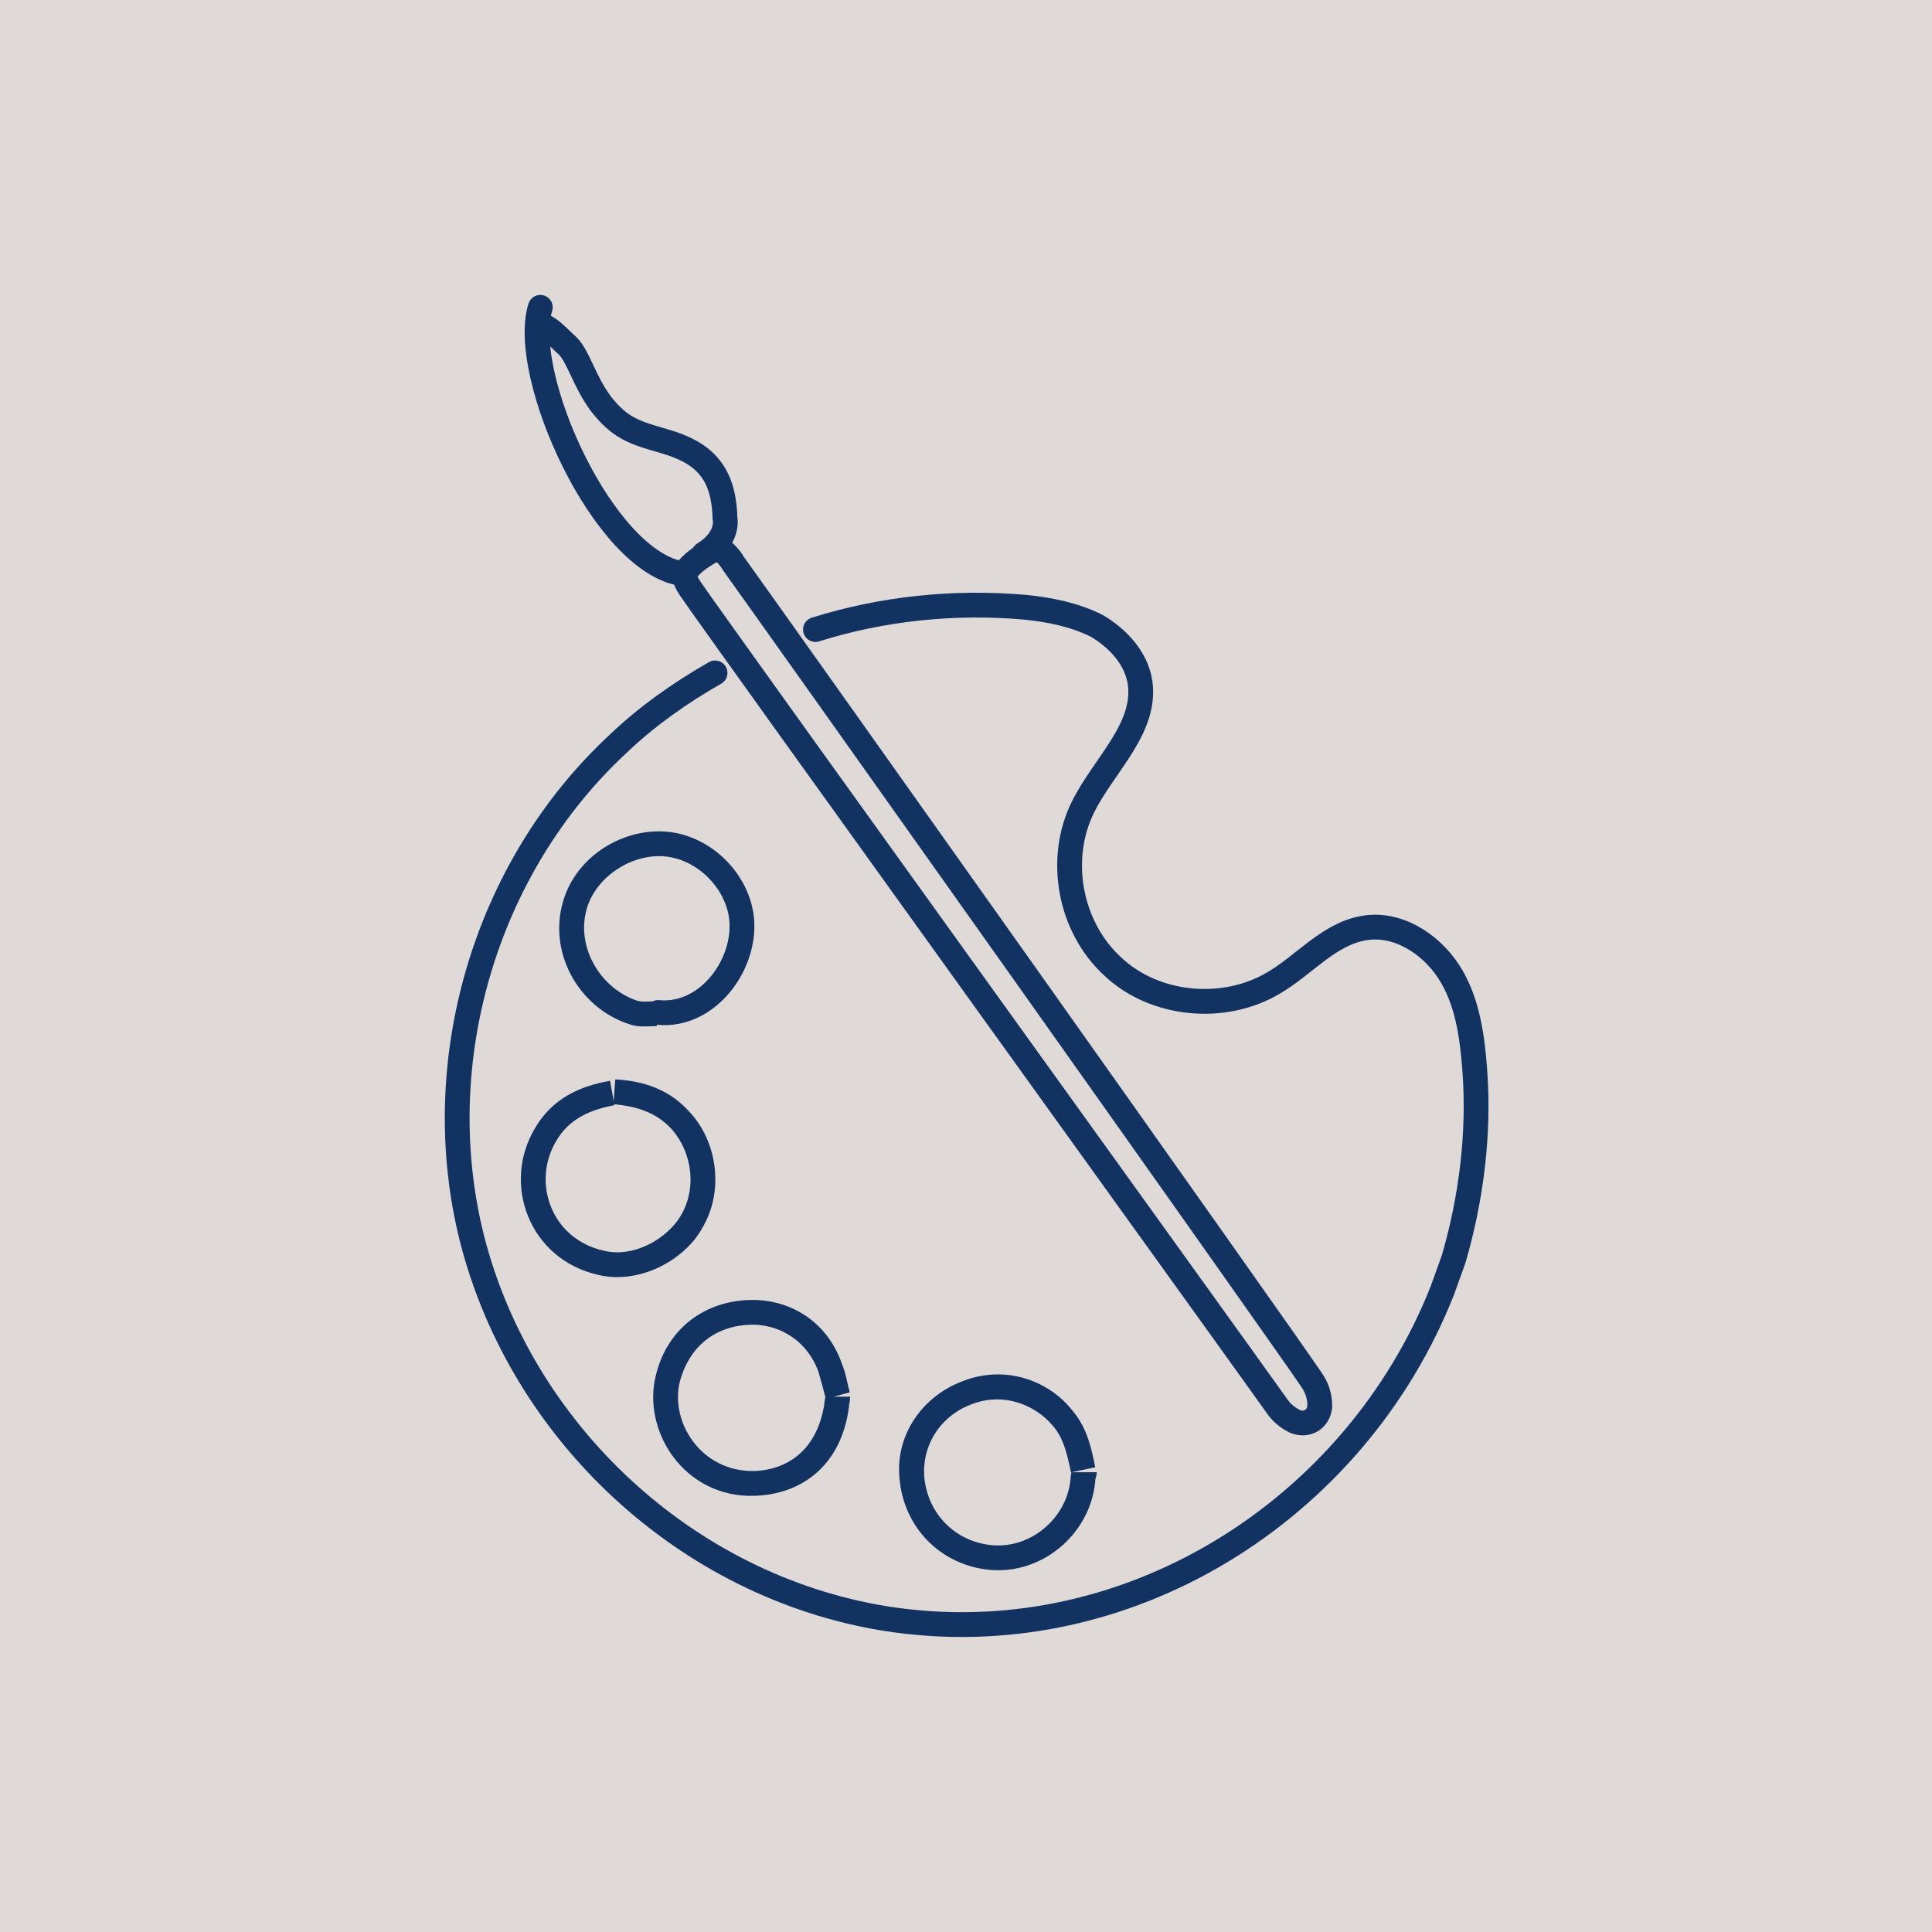
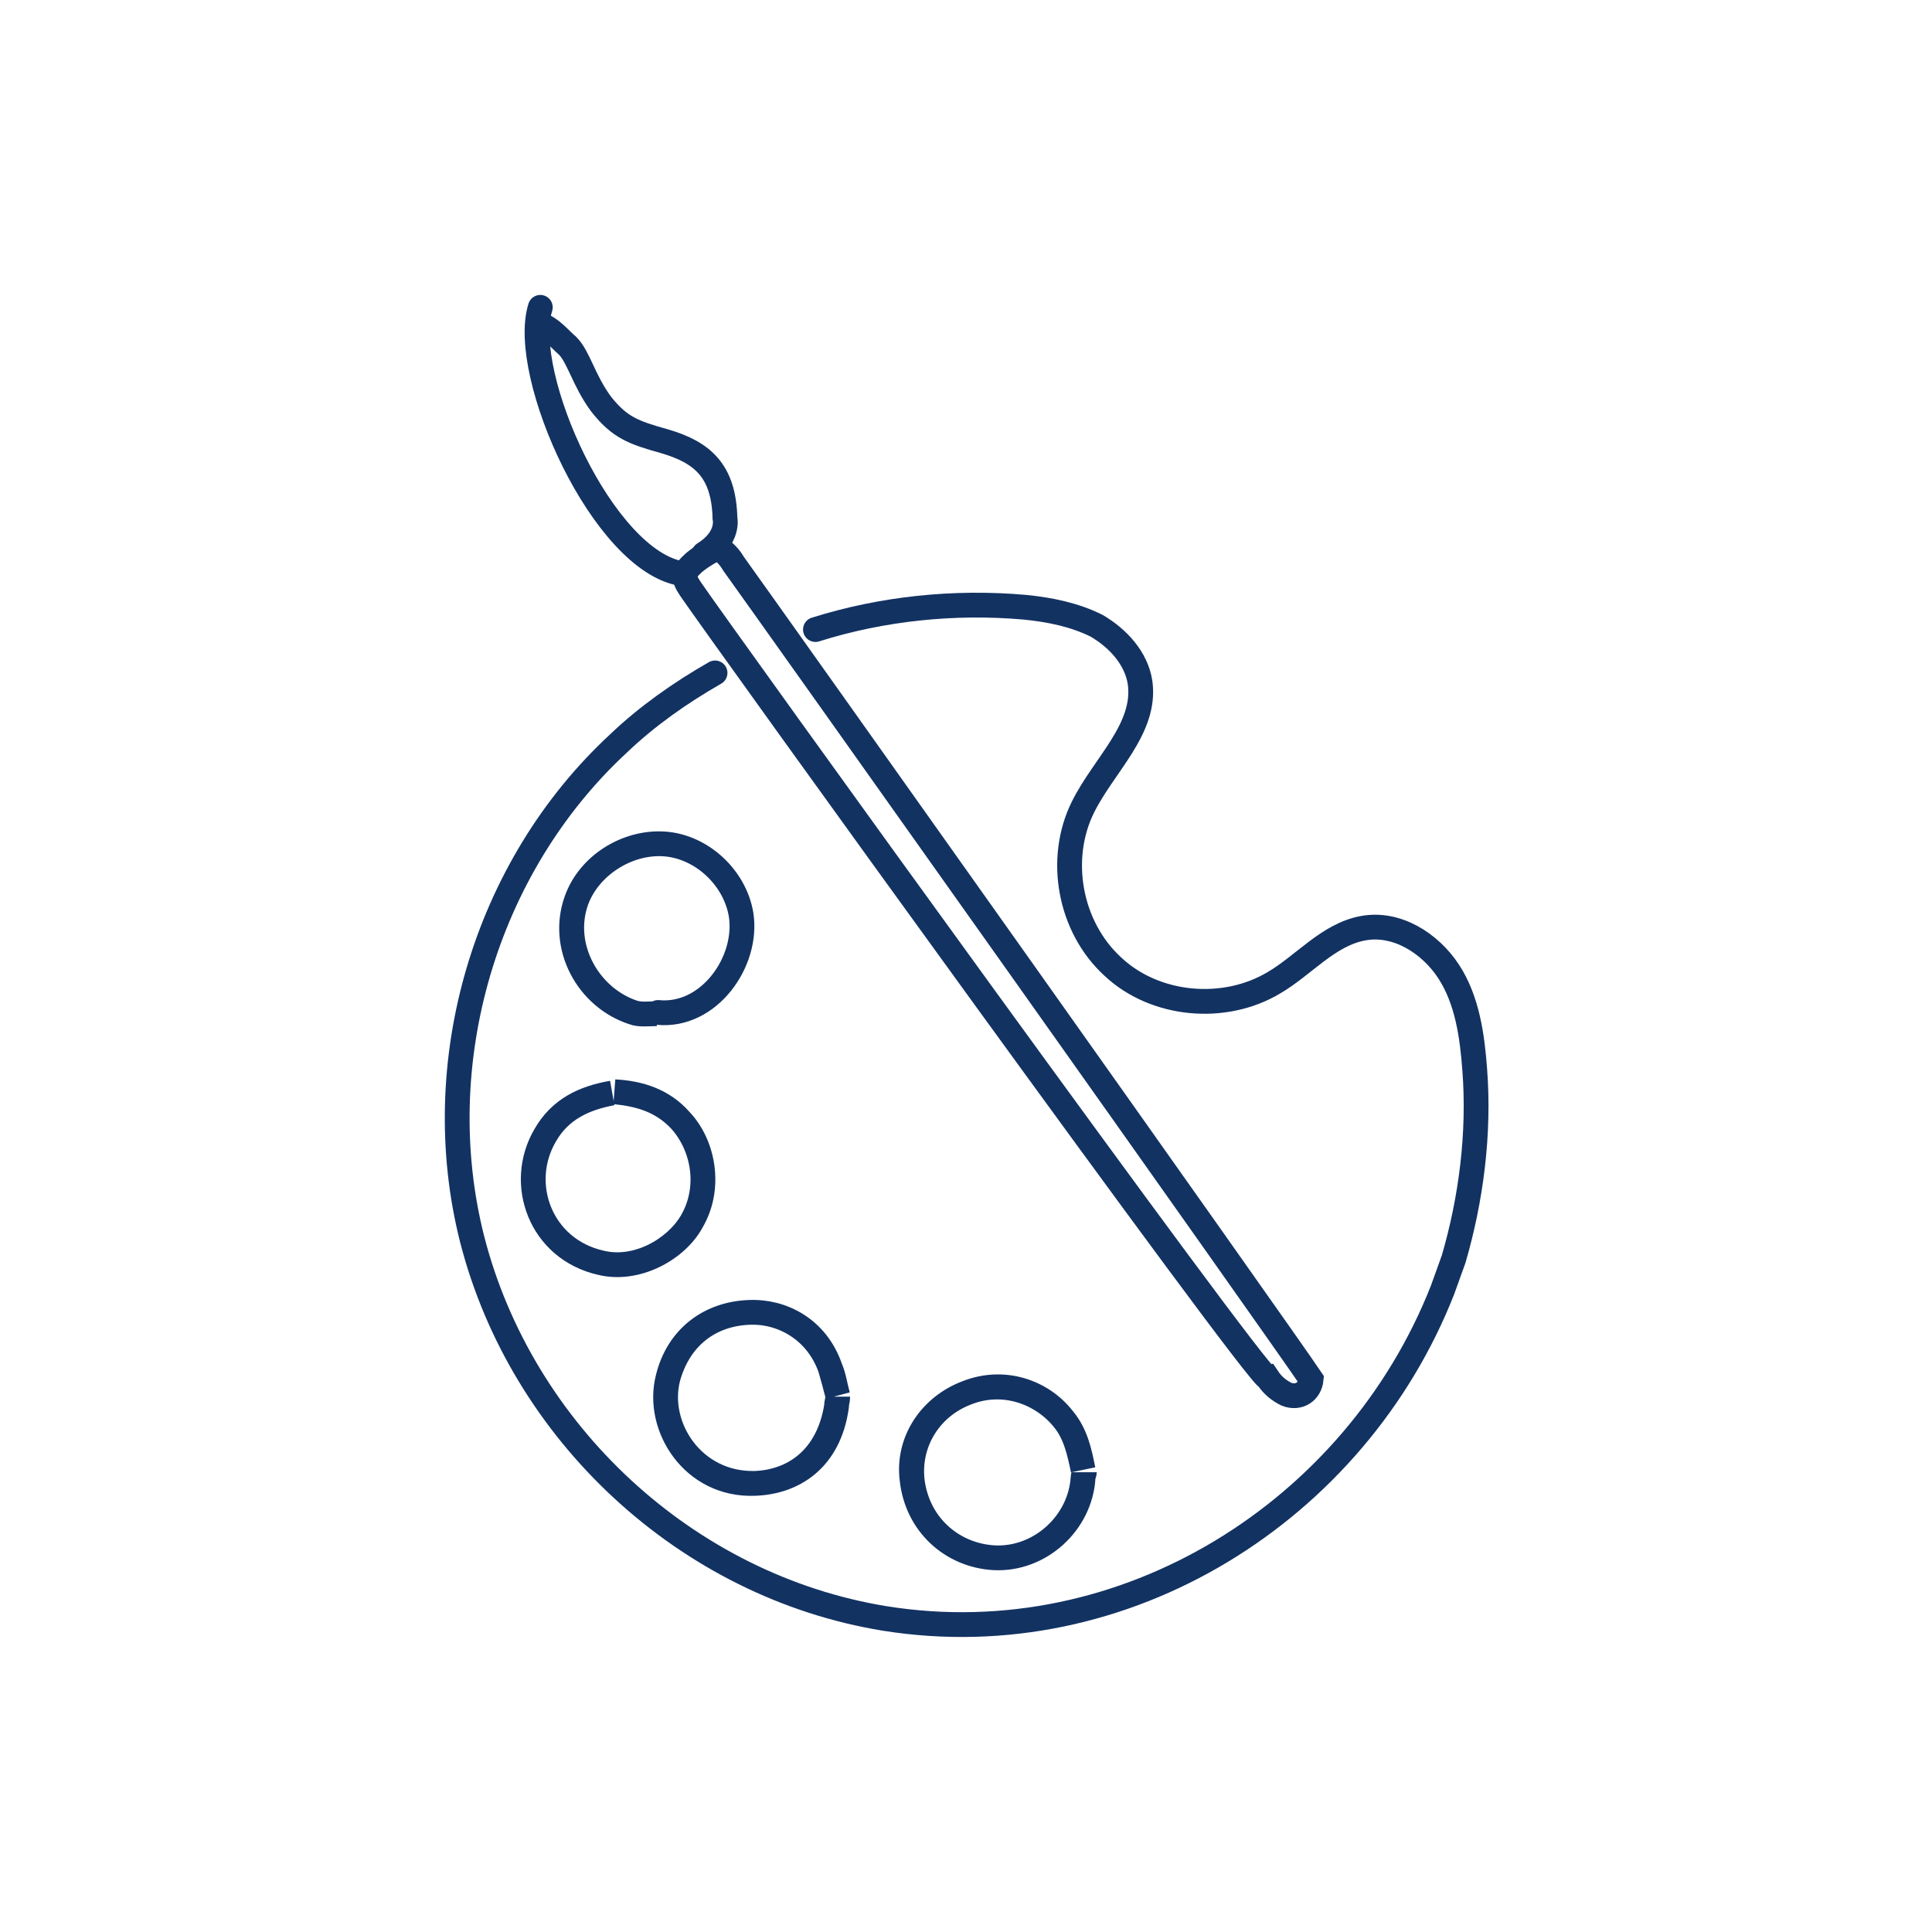
<svg xmlns="http://www.w3.org/2000/svg" version="1.1" x="0px" y="0px" viewBox="0 0 155.9 155.9" style="enable-background:new 0 0 155.9 155.9;" xml:space="preserve">
  <style type="text/css">
	.st0{fill:#DFD9D7;}
	.st1{fill:none;stroke:#123262;stroke-width:2;stroke-linecap:round;stroke-miterlimit:10;}
	.st2{fill:none;stroke:#123262;stroke-width:2;stroke-miterlimit:10;}
	.st3{fill:none;stroke:#123262;stroke-width:2;stroke-linecap:round;stroke-linejoin:round;stroke-miterlimit:10;}
	.st4{fill:#FFFFFF;stroke:#123262;stroke-width:2;stroke-miterlimit:10;}
	.st5{fill:#123262;}
	.st6{fill:#FFFFFF;stroke:#333F1B;stroke-width:2;stroke-miterlimit:10;}
	.st7{fill:#FFC95E;stroke:#333F1B;stroke-width:2;stroke-linecap:round;stroke-miterlimit:10;}
	.st8{fill:#123262;stroke:#123262;stroke-width:2;stroke-linecap:round;stroke-miterlimit:10;}
	.st9{fill:#FFFFFF;stroke:#123262;stroke-width:2;stroke-linecap:round;stroke-miterlimit:10;}
</style>
  <g id="Lag_1">
-     <rect x="0" y="0" class="st0" width="155.9" height="155.9" />
    <g>
      <path class="st1" d="M57.7,54.3c-2.8,1.6-5.5,3.5-7.8,5.7c-10.8,10-15.4,25.8-11.8,40c4,15.6,17.3,28,33.3,30.6    c19.4,3.1,38-8.7,45-26.5c0.3-0.8,0.6-1.7,0.9-2.5c1.4-4.8,2.1-10.1,1.7-15.3c-0.2-2.7-0.6-5.6-2.1-7.9c-1.5-2.3-4.2-4-6.9-3.5    c-2.8,0.5-4.8,3-7.2,4.4c-4,2.4-9.6,1.9-13-1.3c-3.5-3.2-4.5-8.7-2.4-12.9c1.7-3.4,5.1-6.3,4.6-10c-0.3-2-1.8-3.6-3.5-4.6    c-1.8-0.9-3.8-1.3-5.8-1.5c-5.7-0.5-11.5,0.1-16.9,1.8 M53.1,81.7c4.1,0.4,7.3-4.1,6.7-7.9c-0.5-3-3.2-5.5-6.2-5.7    s-6.1,1.7-7.1,4.6c-1.3,3.7,0.9,7.8,4.6,9c0.6,0.2,1.3,0.1,1.9,0.1c-0.7,0-1.4,0.1-1.9-0.1c-3.6-1.2-5.9-5.3-4.6-9    c1-2.8,4.1-4.8,7.1-4.6 M48.5,101.9c-4.9-1.1-6.8-6.4-4.5-10.3c1.2-2.1,3.2-3,5.4-3.4c-2.3,0.4-4.2,1.3-5.4,3.4    C41.7,95.5,43.6,100.8,48.5,101.9c2.9,0.7,6-1.1,7.3-3.3c1.6-2.7,1-6.1-0.9-8.2c-1.5-1.6-3.3-2.1-5.3-2.3c2,0.1,3.9,0.7,5.3,2.3    c1.9,2,2.5,5.5,0.9,8.2C54.6,100.8,51.4,102.6,48.5,101.9z M60.9,119.7c3-0.1,5.9-1.9,6.6-6.2c0-0.3,0.1-0.5,0.1-0.8    c0,0.3-0.1,0.5-0.1,0.8C66.9,117.8,64,119.6,60.9,119.7c-5,0.2-8-4.6-7-8.5c0.9-3.3,3.4-5.2,6.6-5.3c2.6-0.1,5.4,1.4,6.5,4.5    c0.2,0.7,0.4,1.4,0.6,2.2c-0.2-0.7-0.3-1.5-0.6-2.2c-1.1-3.2-3.9-4.6-6.5-4.5c-3.2,0.1-5.8,2-6.6,5.3    C52.9,115.1,55.9,119.8,60.9,119.7z M73.6,119.4c0.4,3.6,3.2,6.1,6.6,6.3c3.7,0.2,7-2.8,7.2-6.5c0-0.1,0.1-0.3,0.1-0.4    c0,0.1-0.1,0.3-0.1,0.4c-0.2,3.7-3.5,6.7-7.2,6.5C76.8,125.5,74,123,73.6,119.4c-0.3-3.1,1.5-5.9,4.4-7c3-1.2,6.1,0,7.8,2.1    c1,1.2,1.3,2.7,1.6,4.1c-0.3-1.5-0.6-2.9-1.6-4.1c-1.7-2.2-4.8-3.3-7.8-2.1C75.1,113.5,73.2,116.3,73.6,119.4z" />
      <g>
-         <path class="st1" d="M55.7,47.5c-0.6-0.9-0.6-1.3,0.3-2.1c0.6-0.5,1.3-0.9,1.9-1.2c0.6,0.3,1,0.8,1.3,1.3     c2.1,2.9,44.4,62.5,46.6,65.8c0.5,0.7,0.7,1.4,0.7,2.2c-0.1,1-1,1.6-2,1.2c-0.6-0.3-1.1-0.7-1.5-1.3     C101.6,111.4,57.8,50.6,55.7,47.5z" />
+         <path class="st1" d="M55.7,47.5c-0.6-0.9-0.6-1.3,0.3-2.1c0.6-0.5,1.3-0.9,1.9-1.2c0.6,0.3,1,0.8,1.3,1.3     c2.1,2.9,44.4,62.5,46.6,65.8c-0.1,1-1,1.6-2,1.2c-0.6-0.3-1.1-0.7-1.5-1.3     C101.6,111.4,57.8,50.6,55.7,47.5z" />
        <path class="st1" d="M43.6,24.8c-1.7,5.4,5.1,20.6,11.5,21.5" />
        <path class="st1" d="M43.6,26.2c0.9,0.3,1.5,1.1,2.2,1.7c0.9,0.9,1.3,2.8,2.7,4.7c1.5,1.9,2.6,2.3,5.1,3c3.1,0.9,4.8,2.4,4.9,6.2     c0,0,0.4,1.6-1.7,2.9" />
      </g>
    </g>
  </g>
  <g id="Layer_2">
</g>
</svg>